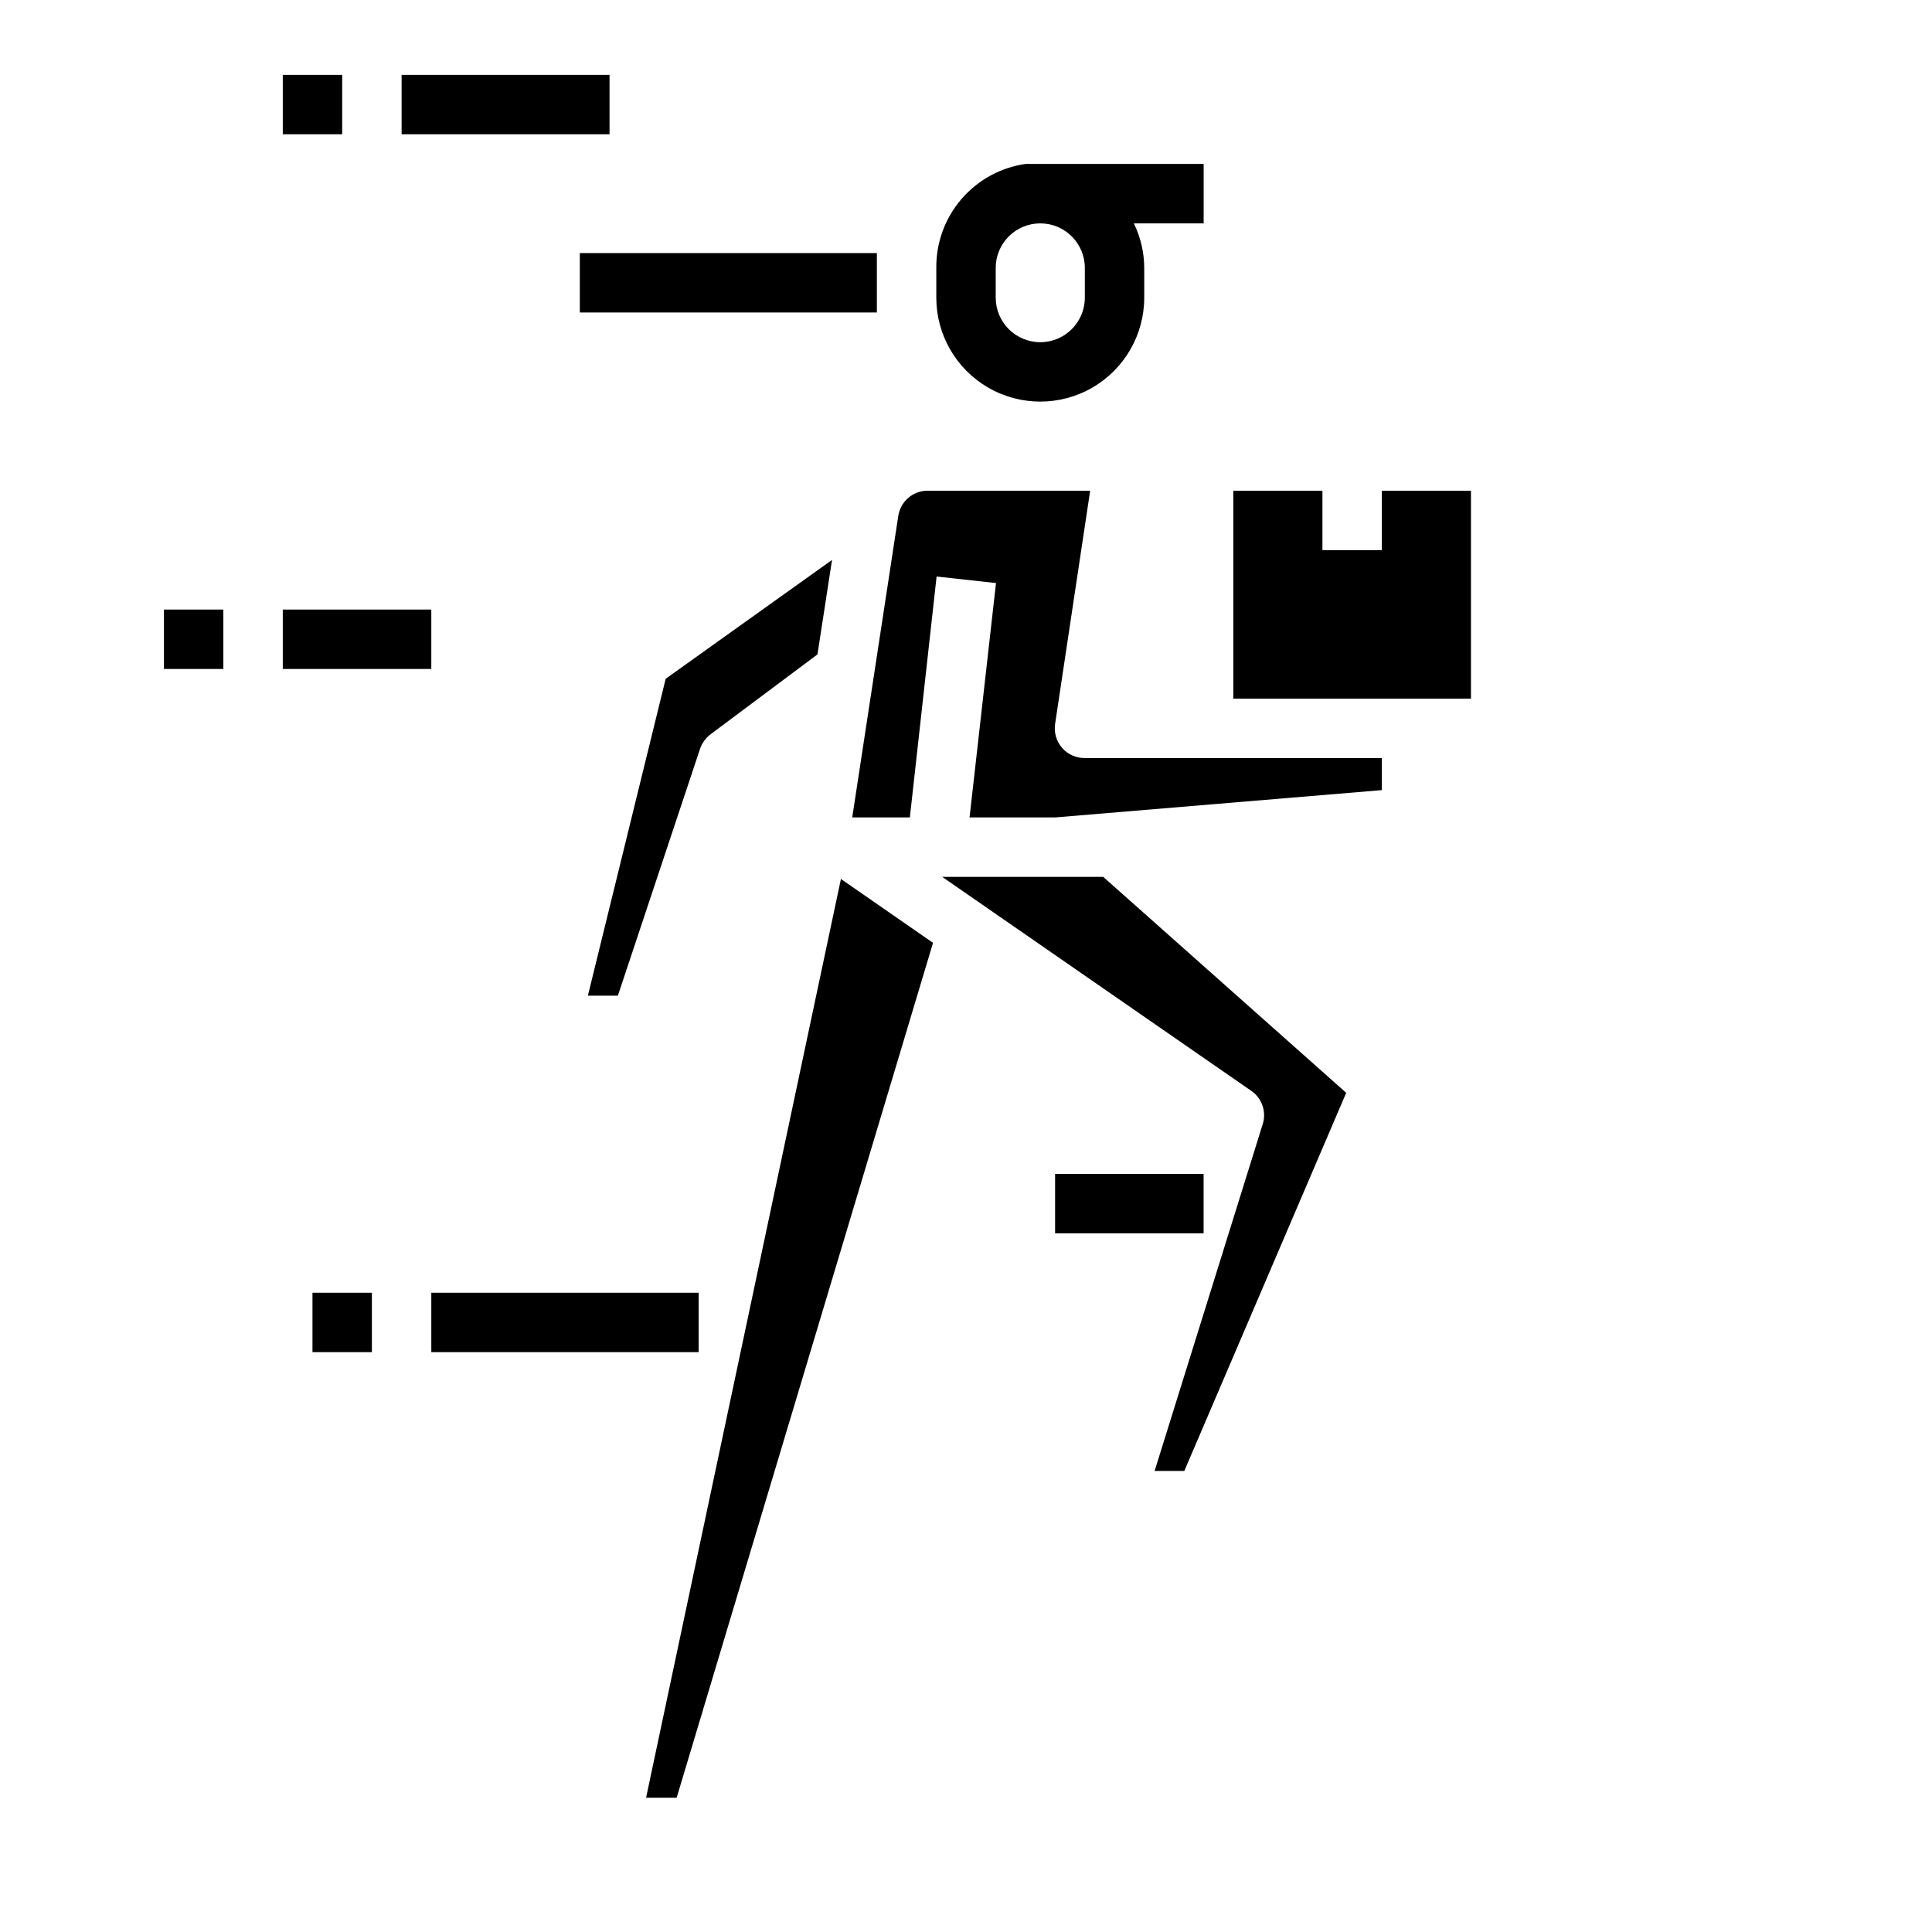
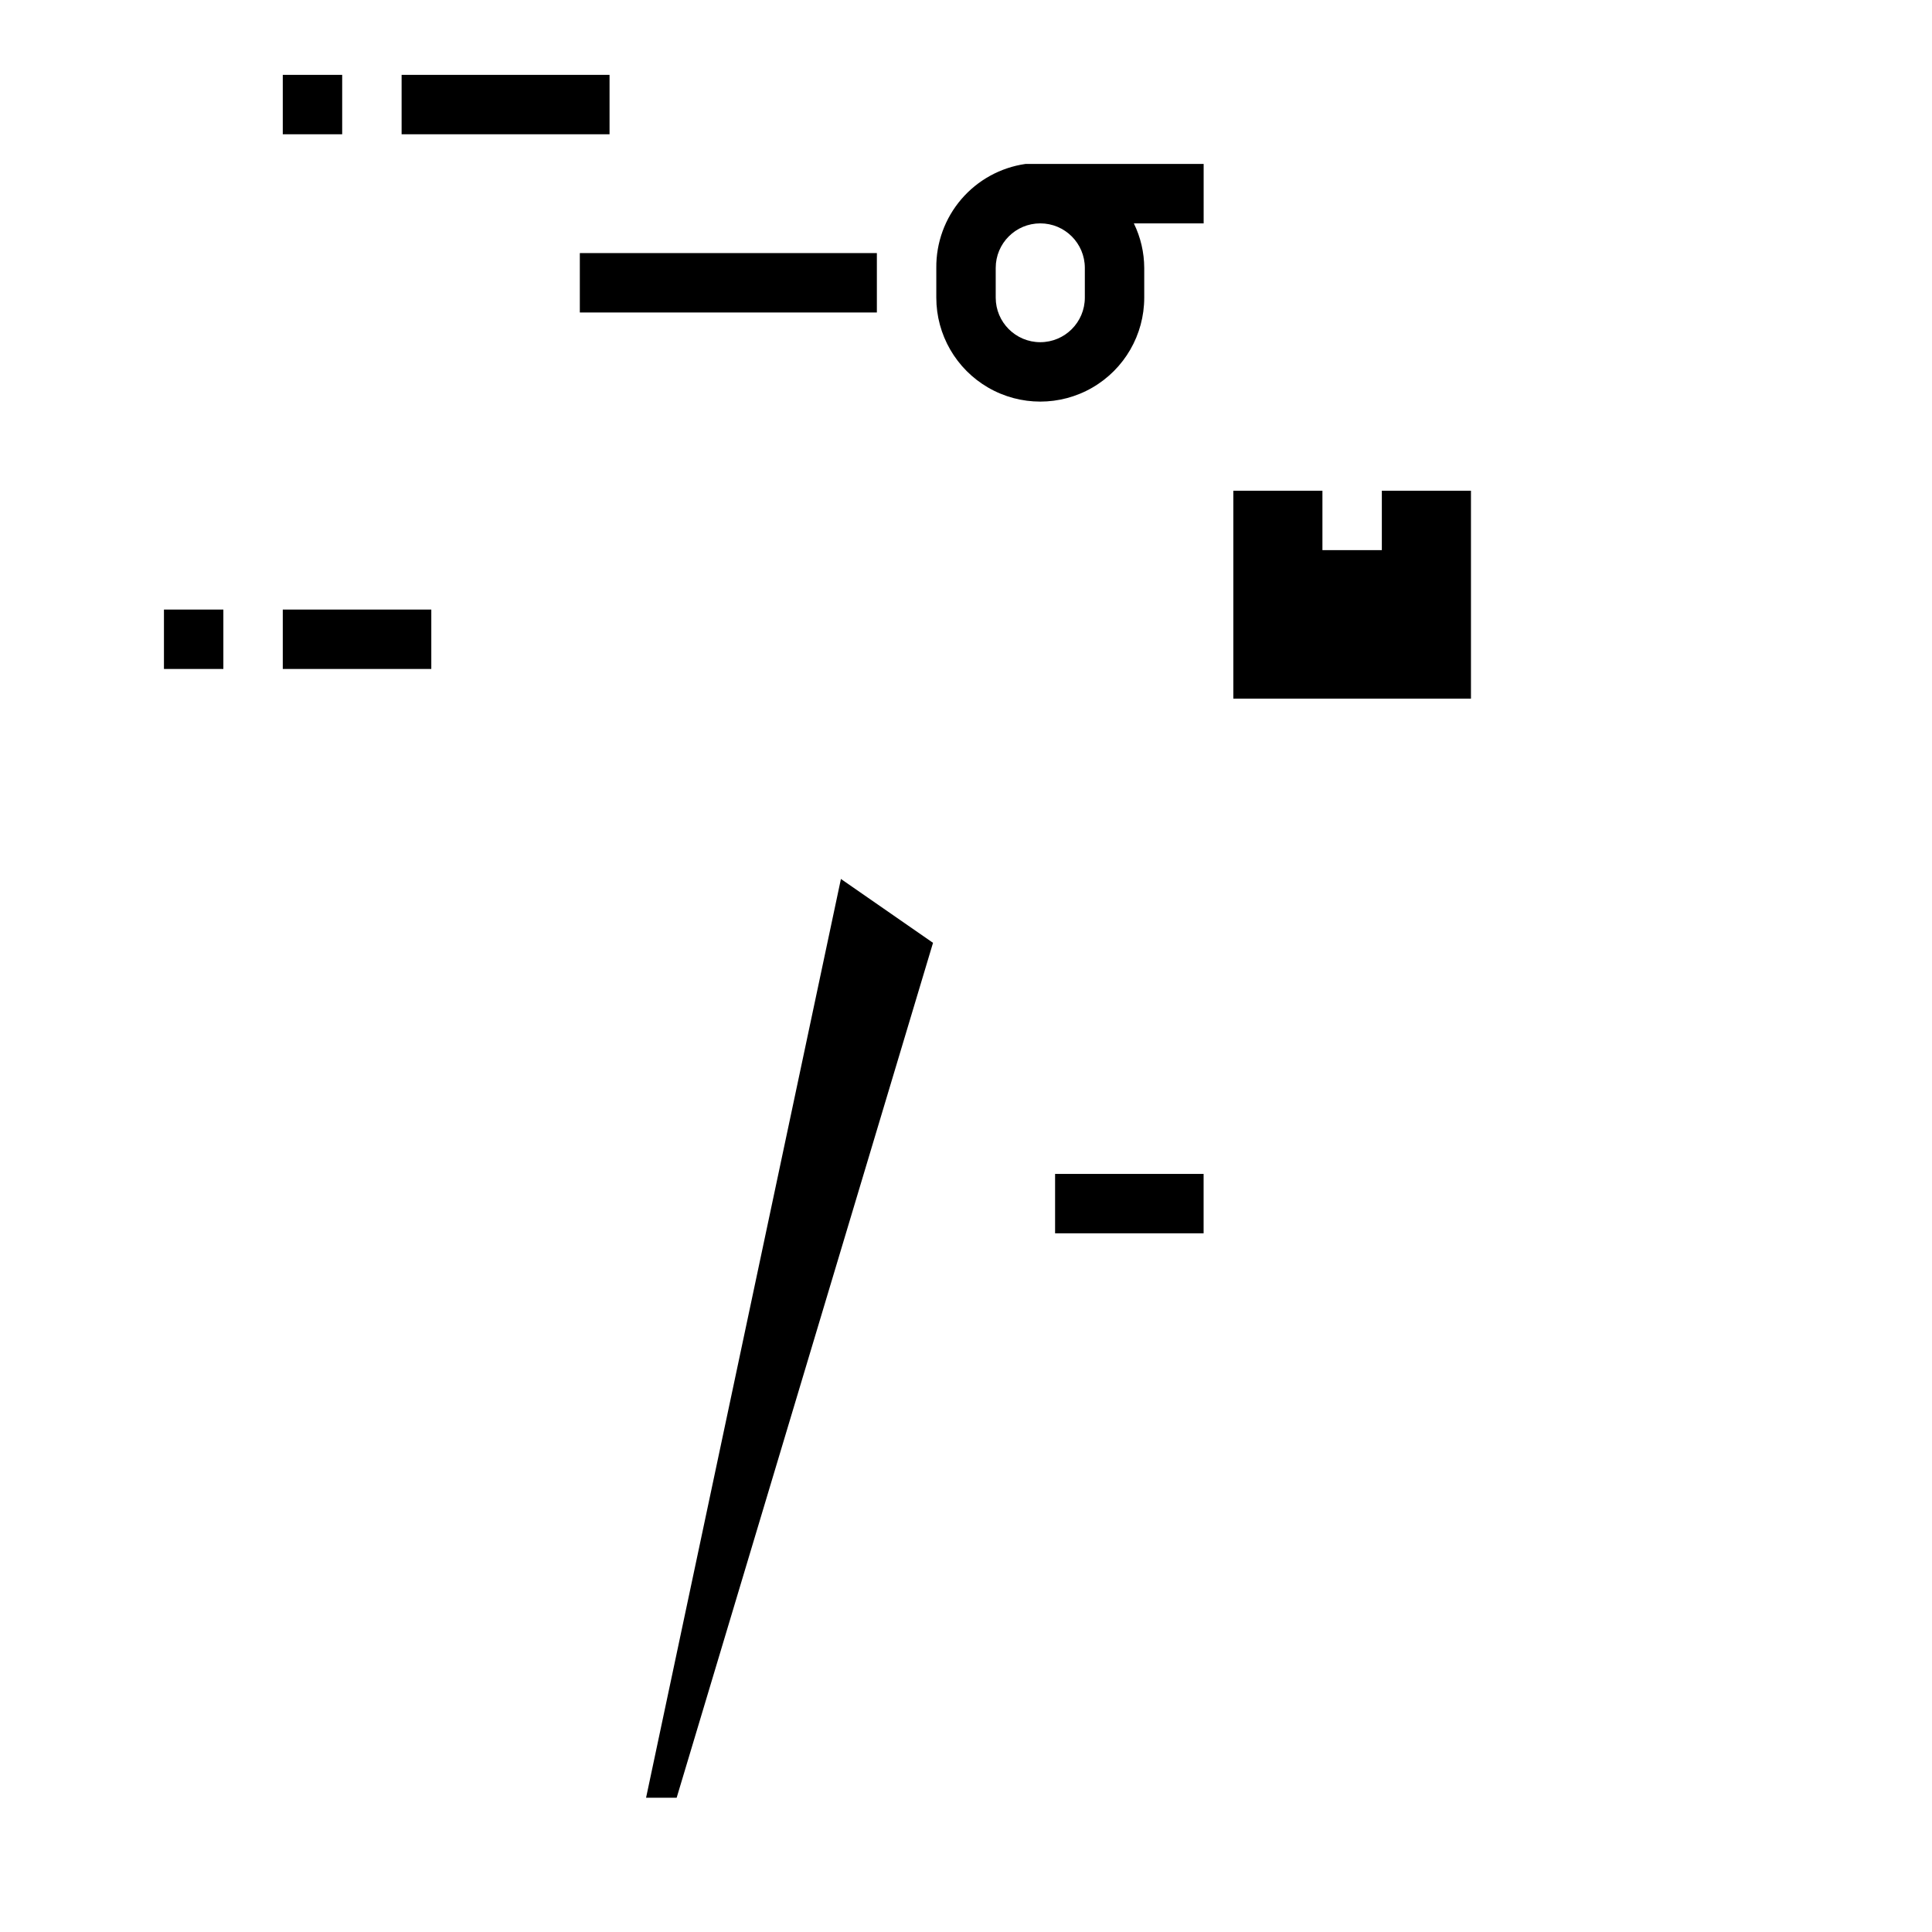
<svg xmlns="http://www.w3.org/2000/svg" fill="#000000" width="800px" height="800px" version="1.1" viewBox="144 144 512 512">
  <g>
    <path d="m187.45 305.54h15.742v15.742h-15.742z" />
    <path d="m218.94 163.84h15.742v15.742h-15.742z" />
-     <path d="m510.21 344.89h-78.719c-2.312 0.027-4.516-0.965-6.031-2.707s-2.188-4.062-1.844-6.348l9.289-61.793h-42.98c-3.926-0.047-7.281 2.809-7.871 6.691l-12.203 79.898h15.273l7.086-63.844 15.742 1.73-7.008 62.113h22.672l86.594-7.242z" />
-     <path d="m500.76 433.61-64.395-57.23h-42.668l81.633 56.52c2.93 1.852 4.305 5.398 3.387 8.738l-28.734 92.184h7.871z" />
    <path d="m391.26 393.86-24.406-16.926-51.637 243.48h8.105z" />
-     <path d="m307.74 407.87 21.805-65.496c0.535-1.5 1.492-2.809 2.758-3.777l28.336-21.176 3.856-25.031-44.082 31.488-20.621 83.992z" />
    <path d="m533.82 329.15v-55.102h-23.617v15.742h-15.746v-15.742h-23.613v55.102z" />
    <path d="m462.98 187.45h-47.234c-6.606 0.953-12.641 4.273-16.984 9.34-4.344 5.066-6.699 11.539-6.633 18.215v7.871c0 9.844 5.254 18.938 13.777 23.859 8.523 4.922 19.027 4.922 27.551 0 8.527-4.922 13.777-14.016 13.777-23.859v-7.871c-0.016-4.094-0.957-8.133-2.754-11.809h18.5zm-31.488 35.426c0 6.519-5.289 11.809-11.809 11.809-6.523 0-11.809-5.289-11.809-11.809v-7.871c0-6.523 5.285-11.809 11.809-11.809 6.519 0 11.809 5.285 11.809 11.809z" />
    <path d="m250.43 163.84h55.105v15.742h-55.105z" />
    <path d="m297.66 211.07h78.719v15.742h-78.719z" />
    <path d="m218.94 305.54h39.359v15.742h-39.359z" />
-     <path d="m226.81 486.59h15.742v15.742h-15.742z" />
-     <path d="m258.3 486.59h70.848v15.742h-70.848z" />
    <path d="m423.61 455.1h39.359v15.742h-39.359z" />
  </g>
</svg>